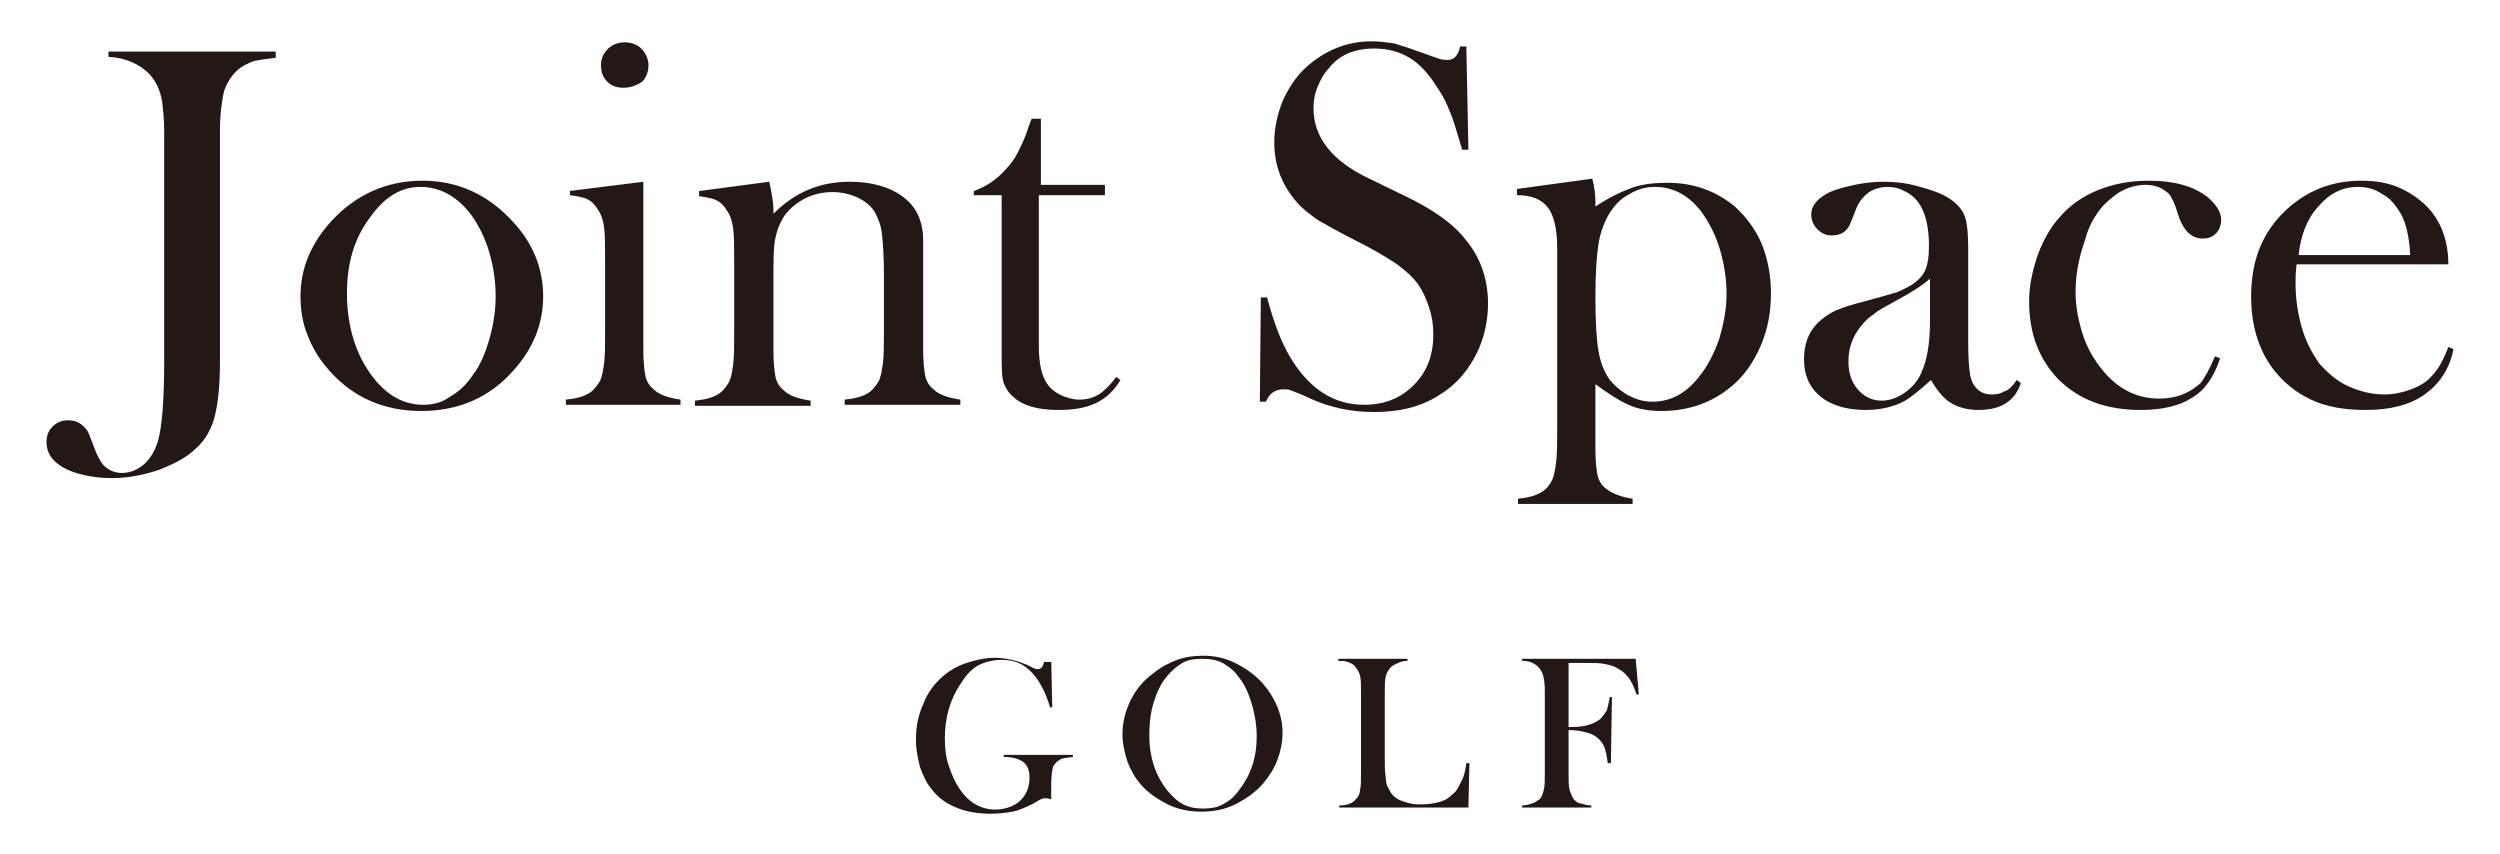
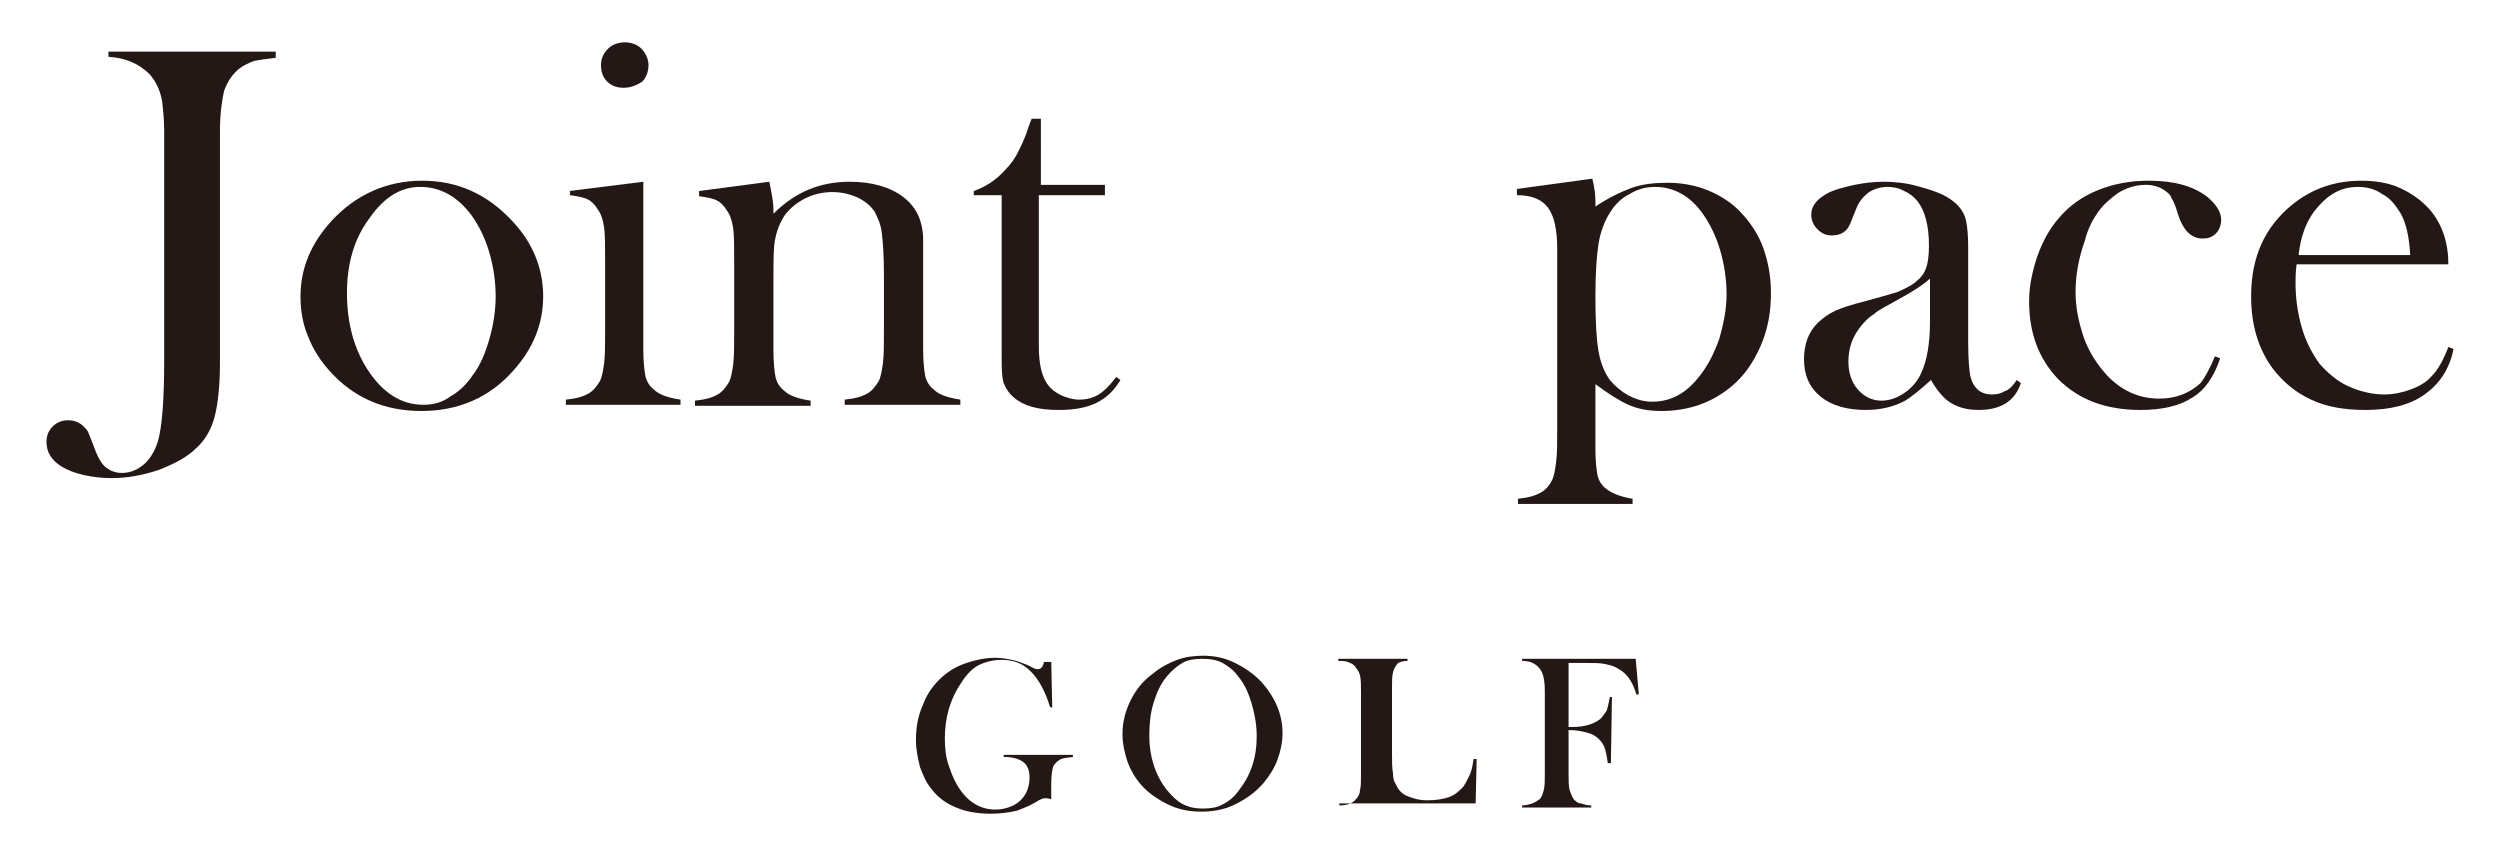
<svg xmlns="http://www.w3.org/2000/svg" version="1.1" id="_レイヤー_2" x="0px" y="0px" viewBox="0 0 242.1 82.7" style="enable-background:new 0 0 242.1 82.7;" xml:space="preserve">
  <style type="text/css">
	.st0{fill:#231815;}
</style>
  <g>
    <path class="st0" d="M26.7,5v0.6c-0.9,0.1-1.6,0.2-2.1,0.3c-0.5,0.2-1,0.4-1.5,0.8C22.4,7.3,22,8,21.7,8.8   c-0.2,0.9-0.4,2.2-0.4,3.9v22.4c0,2.3-0.2,4-0.5,5.2c-0.3,1.2-0.9,2.3-1.8,3.1c-0.9,0.9-2.1,1.5-3.6,2.1c-1.5,0.5-3,0.8-4.6,0.8   c-0.9,0-1.8-0.1-2.7-0.3c-0.9-0.2-1.6-0.5-2.1-0.8c-1-0.6-1.5-1.4-1.5-2.4c0-0.6,0.2-1.1,0.6-1.5c0.4-0.4,0.9-0.6,1.5-0.6   c0.6,0,1.1,0.2,1.5,0.6c0.2,0.2,0.4,0.4,0.5,0.7C8.8,42.5,9,43,9.3,43.8c0.3,0.7,0.6,1.2,1,1.5c0.4,0.3,0.9,0.5,1.5,0.5   c0.8,0,1.5-0.3,2.1-0.8c0.6-0.5,1.1-1.3,1.4-2.3c0.4-1.4,0.6-4,0.6-7.8V12.7c0-1.1-0.1-2-0.2-2.9c-0.2-1.1-0.6-1.9-1.2-2.6   c-1-1-2.3-1.6-4-1.7V5H26.7z" />
    <path class="st0" d="M29.1,28.7c0-2.7,1-5.1,3-7.3c2.4-2.6,5.4-3.9,8.8-3.9c3.4,0,6.3,1.3,8.7,3.9c2,2.1,3,4.6,3,7.3   c0,2.7-1,5.1-2.9,7.2c-2.3,2.6-5.3,3.9-8.9,3.9s-6.6-1.3-8.9-3.9c-0.9-1-1.6-2.1-2.1-3.4C29.3,31.3,29.1,30,29.1,28.7 M33.6,28.4   c0,2.9,0.7,5.4,2,7.4c1.5,2.3,3.3,3.4,5.4,3.4c0.9,0,1.8-0.2,2.6-0.8c0.9-0.5,1.6-1.2,2.2-2.1c0.7-0.9,1.2-2.1,1.6-3.5   c0.4-1.4,0.6-2.8,0.6-4.1c0-1.4-0.2-2.8-0.6-4.2s-1-2.6-1.7-3.6c-1.4-1.9-3.1-2.8-5-2.8c-1.9,0-3.5,1-4.9,3   C34.3,23.1,33.6,25.5,33.6,28.4" />
    <path class="st0" d="M55.1,18.5l7.2-0.9V32l0,1.9c0,1.1,0.1,2,0.2,2.5c0.1,0.5,0.4,1,0.8,1.3c0.5,0.5,1.3,0.8,2.6,1v0.5H54.8v-0.5   c1-0.1,1.7-0.3,2.2-0.6c0.4-0.2,0.8-0.7,1.1-1.2c0.2-0.4,0.3-1,0.4-1.7c0.1-0.8,0.1-1.9,0.1-3.4v-6.2c0-1.7,0-2.9-0.1-3.6   c-0.1-0.7-0.3-1.3-0.6-1.7c-0.3-0.5-0.6-0.8-1-1c-0.4-0.2-1-0.3-1.7-0.4V18.5z M60.4,8.5c-0.7,0-1.2-0.2-1.6-0.6   c-0.4-0.4-0.6-0.9-0.6-1.6c0-0.6,0.2-1.1,0.7-1.6c0.4-0.4,1-0.6,1.6-0.6c0.6,0,1.2,0.2,1.6,0.6c0.4,0.4,0.7,1,0.7,1.6   c0,0.6-0.2,1.2-0.6,1.6C61.6,8.3,61,8.5,60.4,8.5" />
    <path class="st0" d="M74.5,17.6c0.2,1,0.4,1.9,0.4,2.7v0.4c2.1-2.1,4.5-3.1,7.4-3.1c2.1,0,3.9,0.5,5.2,1.5c1.3,1,1.9,2.4,1.9,4.2   v10.6c0,1.1,0.1,2,0.2,2.5c0.1,0.5,0.4,1,0.8,1.3c0.5,0.5,1.3,0.8,2.6,1v0.5H81.8v-0.5c1-0.1,1.7-0.3,2.2-0.6   c0.4-0.2,0.8-0.7,1.1-1.2c0.2-0.4,0.3-1,0.4-1.7c0.1-0.8,0.1-1.9,0.1-3.3v-5.3c0-1.8-0.1-3.2-0.2-4c-0.1-0.9-0.4-1.5-0.7-2.1   c-0.4-0.6-0.9-1-1.7-1.4c-0.7-0.3-1.5-0.5-2.4-0.5c-0.9,0-1.8,0.2-2.6,0.6c-0.8,0.4-1.4,0.9-1.9,1.5c-0.5,0.7-0.8,1.4-1,2.3   c-0.2,0.8-0.2,2.2-0.2,4.2v4.9l0,1.9c0,1.1,0.1,2,0.2,2.5c0.1,0.5,0.4,1,0.8,1.3c0.5,0.5,1.3,0.8,2.6,1v0.5H67.3v-0.5   c1-0.1,1.7-0.3,2.2-0.6c0.4-0.2,0.8-0.7,1.1-1.2c0.2-0.4,0.3-1,0.4-1.7c0.1-0.8,0.1-1.9,0.1-3.4v-6.2c0-1.7,0-2.9-0.1-3.6   s-0.3-1.3-0.6-1.7c-0.3-0.5-0.6-0.8-1-1c-0.4-0.2-1-0.3-1.7-0.4v-0.5L74.5,17.6z" />
    <path class="st0" d="M100.6,17.9h6.4v1h-6.4v14.6c0,1.8,0.3,3,0.9,3.8c0.3,0.4,0.7,0.7,1.3,1c0.5,0.2,1.1,0.4,1.7,0.4   c0.8,0,1.4-0.2,1.9-0.5c0.5-0.3,1.1-0.9,1.7-1.7l0.4,0.3c-0.6,1-1.3,1.7-2.3,2.2c-1,0.5-2.2,0.7-3.7,0.7c-2,0-3.4-0.4-4.3-1.2   c-0.5-0.4-0.8-0.9-1-1.4c-0.2-0.6-0.2-1.6-0.2-3V18.9h-2.7v-0.4c1.1-0.4,2.1-1,3-2c0.6-0.6,1-1.2,1.3-1.8c0.3-0.6,0.7-1.4,1-2.4   l0.3-0.8h0.9V17.9z" />
-     <path class="st0" d="M122,39.2l0.1-10.4l0.6,0c0.7,2.6,1.5,4.7,2.5,6.2c1.8,2.8,4.1,4.2,6.9,4.2c1.9,0,3.5-0.6,4.8-1.9   c1.3-1.3,1.9-2.9,1.9-4.9c0-0.9-0.1-1.7-0.4-2.6c-0.3-0.9-0.6-1.6-1.1-2.3c-0.5-0.7-1.2-1.3-2-1.9c-0.9-0.6-2.2-1.4-4-2.3   c-1.6-0.8-2.8-1.5-3.7-2c-0.8-0.6-1.5-1.1-2-1.7c-1.4-1.6-2.2-3.5-2.2-5.8c0-1.4,0.3-2.7,0.8-4c0.6-1.3,1.3-2.4,2.3-3.3   c1.8-1.6,3.9-2.5,6.3-2.5c0.8,0,1.5,0.1,2.2,0.2c0.7,0.2,1.6,0.5,2.7,0.9c0.8,0.3,1.4,0.5,1.7,0.6c0.3,0.1,0.6,0.1,0.8,0.1   c0.6,0,1-0.4,1.2-1.3h0.6l0.2,10h-0.6c-0.5-1.6-0.8-2.8-1.2-3.7c-0.3-0.8-0.7-1.6-1.2-2.3c-0.8-1.3-1.7-2.3-2.7-2.9   c-1-0.6-2.1-0.9-3.4-0.9c-1.9,0-3.4,0.6-4.4,1.9c-0.5,0.5-0.8,1.1-1.1,1.8c-0.3,0.7-0.4,1.4-0.4,2.1c0,2.8,1.8,5.1,5.4,6.8l3.5,1.7   c2.7,1.3,4.7,2.7,5.9,4.3c1.4,1.7,2.1,3.8,2.1,6.1c0,1.5-0.3,3-0.9,4.4c-0.9,2-2.2,3.5-3.9,4.5c-1.7,1.1-3.8,1.6-6.2,1.6   c-2.2,0-4.2-0.4-6.2-1.3c-1-0.5-1.7-0.7-1.9-0.8c-0.2-0.1-0.4-0.1-0.7-0.1c-0.8,0-1.4,0.4-1.7,1.2H122z" />
    <path class="st0" d="M154.5,37.2l0,4.6v1.7c0,1.1,0.1,2,0.2,2.5c0.1,0.5,0.4,1,0.8,1.3c0.5,0.4,1.3,0.8,2.6,1v0.5H147v-0.5   c1-0.1,1.7-0.3,2.2-0.6c0.4-0.2,0.8-0.6,1.1-1.2c0.2-0.4,0.3-1,0.4-1.8c0.1-0.8,0.1-1.9,0.1-3.4V24.1c0-1.9-0.3-3.2-0.9-4   c-0.6-0.8-1.6-1.2-3-1.2v-0.6l7.3-1c0.2,0.8,0.3,1.5,0.3,2.2v0.5c1.2-0.8,2.4-1.4,3.5-1.8c1.1-0.4,2.3-0.5,3.5-0.5   c2.5,0,4.7,0.8,6.5,2.3c1.1,1,2,2.2,2.6,3.6c0.6,1.5,0.9,3.1,0.9,4.8c0,1.8-0.3,3.5-1,5.1c-0.7,1.6-1.6,2.9-2.8,3.9   c-1.9,1.6-4.2,2.4-6.8,2.4c-1.3,0-2.3-0.2-3.2-0.6C156.8,38.8,155.7,38.1,154.5,37.2 M154.5,28.8c0,2.3,0.1,4.1,0.3,5.2   c0.2,1.2,0.6,2.1,1.1,2.8c0.5,0.6,1.1,1.1,1.8,1.5c0.8,0.4,1.5,0.6,2.3,0.6c1.8,0,3.3-0.8,4.6-2.5c0.8-1,1.4-2.2,1.9-3.6   c0.4-1.4,0.7-2.8,0.7-4.3c0-1.4-0.2-2.8-0.6-4.2c-0.4-1.4-1-2.6-1.7-3.6c-1.2-1.7-2.8-2.6-4.6-2.6c-0.9,0-1.7,0.2-2.5,0.7   c-0.8,0.4-1.4,1-1.9,1.8c-0.5,0.8-0.9,1.8-1.1,3C154.6,24.9,154.5,26.6,154.5,28.8" />
    <path class="st0" d="M195.3,36.8l0.4,0.3c-0.6,1.8-2,2.6-4.1,2.6c-1.2,0-2.2-0.3-3-0.9c-0.5-0.4-1.1-1.1-1.6-2c-1.1,1-2,1.7-2.5,2   c-1.1,0.6-2.4,0.9-3.8,0.9c-1.8,0-3.3-0.4-4.4-1.3c-1.1-0.9-1.6-2.1-1.6-3.6c0-1.4,0.4-2.6,1.3-3.5c0.5-0.5,1.1-0.9,1.7-1.2   c0.7-0.3,1.6-0.6,2.8-0.9c1.5-0.4,2.5-0.7,3.2-0.9c0.7-0.3,1.3-0.6,1.7-0.9c0.5-0.4,0.9-0.8,1.1-1.4c0.2-0.5,0.3-1.2,0.3-2.2   c0-2-0.4-3.4-1.1-4.3c-0.3-0.4-0.8-0.8-1.3-1c-0.5-0.3-1.1-0.4-1.6-0.4c-0.7,0-1.3,0.2-1.8,0.5c-0.5,0.4-0.9,0.8-1.2,1.5l-0.6,1.5   c-0.3,0.8-0.9,1.2-1.8,1.2c-0.6,0-1-0.2-1.4-0.6c-0.4-0.4-0.6-0.9-0.6-1.4c0-0.9,0.6-1.6,1.8-2.2c0.7-0.3,1.5-0.5,2.4-0.7   c1-0.2,1.9-0.3,2.8-0.3c1,0,2.1,0.1,3.2,0.4c1.1,0.3,2.1,0.6,2.8,1c1.1,0.6,1.8,1.4,2,2.4c0.1,0.5,0.2,1.3,0.2,2.5v9.3   c0,1.6,0.1,2.6,0.2,3.2c0.3,1.2,1,1.8,2.1,1.8c0.5,0,0.9-0.1,1.2-0.3C194.5,37.8,194.9,37.4,195.3,36.8 M187,26.9   c-0.9,0.8-1.9,1.4-3,2c-1.2,0.7-2.1,1.1-2.5,1.5c-0.5,0.3-0.9,0.7-1.3,1.2c-0.8,1-1.2,2.1-1.2,3.4c0,1.1,0.3,2,0.9,2.7   c0.6,0.7,1.4,1.1,2.3,1.1c0.8,0,1.6-0.3,2.3-0.8c0.7-0.5,1.3-1.2,1.6-2c0.5-1.1,0.8-2.7,0.8-4.9V26.9z" />
    <path class="st0" d="M214.5,34.5l0.5,0.2c-0.6,1.8-1.5,3.1-2.7,3.8c-1.2,0.8-2.9,1.2-5,1.2c-3.4,0-6-1-8-3c-1.9-2-2.8-4.5-2.8-7.5   c0-1.5,0.3-2.9,0.8-4.4c0.5-1.4,1.2-2.7,2.1-3.7c1-1.2,2.3-2.1,3.8-2.7c1.5-0.6,3.1-0.9,4.9-0.9c2.4,0,4.3,0.5,5.7,1.6   c0.8,0.7,1.3,1.4,1.3,2.2c0,0.5-0.2,1-0.5,1.3c-0.4,0.4-0.8,0.5-1.3,0.5c-1.1,0-1.9-0.8-2.4-2.4c-0.2-0.7-0.4-1.2-0.6-1.5   c-0.1-0.3-0.3-0.5-0.6-0.7c-0.5-0.4-1.2-0.6-1.9-0.6c-1,0-1.9,0.3-2.7,0.8c-0.7,0.5-1.4,1.1-1.9,1.8c-0.5,0.7-1,1.6-1.3,2.8   c-0.6,1.7-0.9,3.3-0.9,5c0,1.5,0.3,2.9,0.8,4.4c0.5,1.4,1.3,2.6,2.2,3.6c1.4,1.5,3.1,2.3,5.1,2.3c1.6,0,2.9-0.5,4-1.5   C213.5,36.6,214,35.7,214.5,34.5" />
    <path class="st0" d="M222.4,25.6c-0.1,0.8-0.1,1.4-0.1,1.8c0,1.5,0.2,2.9,0.6,4.3c0.4,1.4,1,2.5,1.7,3.5c0.8,0.9,1.7,1.7,2.8,2.2   c1.1,0.5,2.3,0.8,3.5,0.8c0.9,0,1.8-0.2,2.6-0.5s1.5-0.7,2-1.3c0.6-0.6,1.1-1.5,1.6-2.8l0.5,0.2c-0.4,2-1.4,3.4-2.8,4.4   c-1.4,1-3.3,1.5-5.7,1.5c-2.1,0-3.8-0.3-5.3-1c-1.5-0.7-2.7-1.7-3.7-3c-1.4-1.9-2.1-4.2-2.1-7c0-3.8,1.3-6.7,4-8.9   c2-1.6,4.2-2.3,6.7-2.3c1.3,0,2.6,0.2,3.7,0.7c1.1,0.5,2.1,1.2,2.9,2.1c1.2,1.4,1.8,3.2,1.8,5.3H222.4z M233.4,24.6   c-0.1-1.7-0.4-3-0.9-3.9c-0.5-0.8-1-1.5-1.8-1.9c-0.7-0.5-1.5-0.7-2.4-0.7c-1.4,0-2.7,0.6-3.8,1.9c-1.1,1.2-1.7,2.8-1.9,4.7H233.4z   " />
    <path class="st0" d="M101.8,63.9l0.1,4.6l-0.2,0c-0.5-1.6-1.1-2.7-1.9-3.5c-0.8-0.8-1.7-1.1-2.8-1.1c-0.8,0-1.6,0.2-2.2,0.5   c-0.6,0.3-1.2,0.9-1.7,1.7c-1.1,1.6-1.6,3.4-1.6,5.4c0,1,0.1,1.9,0.4,2.7c0.3,0.9,0.6,1.6,1.1,2.3c0.9,1.3,2.1,1.9,3.4,1.9   c0.5,0,1-0.1,1.5-0.3c0.5-0.2,0.9-0.5,1.2-0.9c0.4-0.5,0.6-1.2,0.6-1.9c0-0.7-0.2-1.2-0.6-1.5c-0.4-0.3-1-0.5-1.9-0.5v-0.2h6.7v0.2   c-0.6,0.1-1.1,0.1-1.3,0.3c-0.2,0.1-0.4,0.3-0.6,0.6c-0.1,0.3-0.2,0.9-0.2,1.8c0,0.3,0,0.6,0,1.2l0,0.2c-0.3-0.1-0.5-0.1-0.6-0.1   c-0.2,0-0.4,0.1-0.6,0.2c-0.6,0.4-1.3,0.7-2.1,1c-0.8,0.2-1.7,0.3-2.6,0.3c-1.2,0-2.4-0.2-3.3-0.6c-1-0.4-1.8-1-2.4-1.8   c-0.5-0.6-0.8-1.3-1.1-2.1c-0.2-0.8-0.4-1.7-0.4-2.6c0-1.3,0.2-2.4,0.7-3.5c0.4-1.1,1.1-2,1.9-2.7c0.7-0.6,1.4-1,2.3-1.3   c0.9-0.3,1.8-0.5,2.8-0.5c0.6,0,1.1,0.1,1.6,0.2c0.5,0.1,1,0.3,1.5,0.5l0.6,0.3c0.2,0.1,0.3,0.1,0.4,0.1c0.3,0,0.5-0.2,0.6-0.7   H101.8z" />
    <path class="st0" d="M108.7,71.1c0-1.2,0.3-2.3,0.8-3.3c0.5-1,1.2-1.9,2.2-2.6c0.7-0.6,1.5-1,2.3-1.3c0.8-0.3,1.7-0.4,2.5-0.4   c1.1,0,2.1,0.2,3.1,0.7c1,0.5,1.9,1.1,2.7,2c1.2,1.4,1.9,3,1.9,4.8c0,0.9-0.2,1.8-0.5,2.6c-0.3,0.8-0.8,1.6-1.4,2.3   c-0.8,0.9-1.7,1.5-2.7,2c-1,0.5-2.1,0.7-3.3,0.7c-1.1,0-2.2-0.2-3.2-0.7c-1-0.5-1.9-1.1-2.6-1.9c-0.6-0.7-1-1.4-1.3-2.2   C108.9,72.9,108.7,72,108.7,71.1 M111.3,71.3c0,2,0.6,3.8,1.7,5.2c0.5,0.6,1,1.1,1.6,1.4c0.6,0.3,1.2,0.4,1.9,0.4   c0.7,0,1.4-0.1,1.9-0.4c0.6-0.3,1.1-0.7,1.6-1.4c1.1-1.4,1.7-3.1,1.7-5.2c0-1.1-0.2-2.2-0.5-3.2c-0.3-1-0.7-1.9-1.3-2.6   c-0.4-0.6-1-1-1.5-1.3c-0.6-0.3-1.2-0.4-2-0.4c-0.7,0-1.4,0.1-1.9,0.4c-0.5,0.3-1,0.7-1.5,1.3c-0.6,0.7-1,1.6-1.3,2.6   C111.4,69.1,111.3,70.1,111.3,71.3" />
-     <path class="st0" d="M129.7,78.2V78c0.7,0,1.3-0.2,1.6-0.6c0.2-0.2,0.4-0.5,0.4-0.9c0.1-0.3,0.1-0.9,0.1-1.6v-7.8   c0-0.7,0-1.3-0.1-1.7c-0.1-0.4-0.3-0.6-0.5-0.9c-0.2-0.2-0.4-0.3-0.7-0.4c-0.2-0.1-0.6-0.1-0.9-0.1v-0.2h6.7v0.2   c-0.4,0-0.7,0.1-0.9,0.2c-0.2,0.1-0.5,0.2-0.7,0.4c-0.2,0.2-0.4,0.5-0.5,0.9c-0.1,0.4-0.1,0.9-0.1,1.6v6.1c0,0.9,0,1.6,0.1,2.1   c0,0.5,0.1,0.8,0.3,1.1c0.2,0.5,0.6,0.9,1.1,1.1c0.5,0.2,1.1,0.4,1.9,0.4c0.8,0,1.5-0.1,2.1-0.3c0.6-0.2,1-0.6,1.4-1   c0.2-0.3,0.4-0.7,0.6-1.1c0.2-0.4,0.3-0.9,0.4-1.6l0.3,0l-0.1,4.3H129.7z" />
+     <path class="st0" d="M129.7,78.2V78c0.7,0,1.3-0.2,1.6-0.6c0.2-0.2,0.4-0.5,0.4-0.9c0.1-0.3,0.1-0.9,0.1-1.6v-7.8   c0-0.7,0-1.3-0.1-1.7c-0.1-0.4-0.3-0.6-0.5-0.9c-0.2-0.2-0.4-0.3-0.7-0.4c-0.2-0.1-0.6-0.1-0.9-0.1v-0.2h6.7v0.2   c-0.4,0-0.7,0.1-0.9,0.2c-0.2,0.2-0.4,0.5-0.5,0.9c-0.1,0.4-0.1,0.9-0.1,1.6v6.1c0,0.9,0,1.6,0.1,2.1   c0,0.5,0.1,0.8,0.3,1.1c0.2,0.5,0.6,0.9,1.1,1.1c0.5,0.2,1.1,0.4,1.9,0.4c0.8,0,1.5-0.1,2.1-0.3c0.6-0.2,1-0.6,1.4-1   c0.2-0.3,0.4-0.7,0.6-1.1c0.2-0.4,0.3-0.9,0.4-1.6l0.3,0l-0.1,4.3H129.7z" />
    <path class="st0" d="M151.9,70.7v4.2c0,0.7,0,1.2,0.1,1.6c0.1,0.3,0.2,0.6,0.4,0.9c0.2,0.2,0.4,0.4,0.7,0.4c0.3,0.1,0.6,0.2,1,0.2   v0.2h-6.7V78c0.3,0,0.7-0.1,1-0.2c0.3-0.1,0.5-0.3,0.7-0.4c0.2-0.2,0.3-0.5,0.4-0.9c0.1-0.4,0.1-0.9,0.1-1.6v-7.8   c0-0.4,0-0.9-0.1-1.4c-0.1-0.6-0.4-1.1-0.9-1.4c-0.3-0.2-0.7-0.3-1.2-0.3v-0.2h11l0.3,3.4l-0.2,0.1c-0.2-0.5-0.3-0.9-0.5-1.2   c-0.3-0.6-0.8-1.1-1.4-1.4c-0.3-0.2-0.7-0.3-1.2-0.4c-0.4-0.1-1.1-0.1-1.9-0.1h-1.6v6.2h0.4c1.2,0,2.1-0.3,2.7-0.8   c0.2-0.2,0.4-0.5,0.6-0.8c0.1-0.3,0.2-0.8,0.3-1.3l0.2,0l-0.1,6.4h-0.3c-0.1-0.7-0.2-1.3-0.4-1.7s-0.5-0.7-0.8-0.9   c-0.3-0.2-0.6-0.3-1-0.4C153.1,70.8,152.6,70.7,151.9,70.7" />
  </g>
</svg>